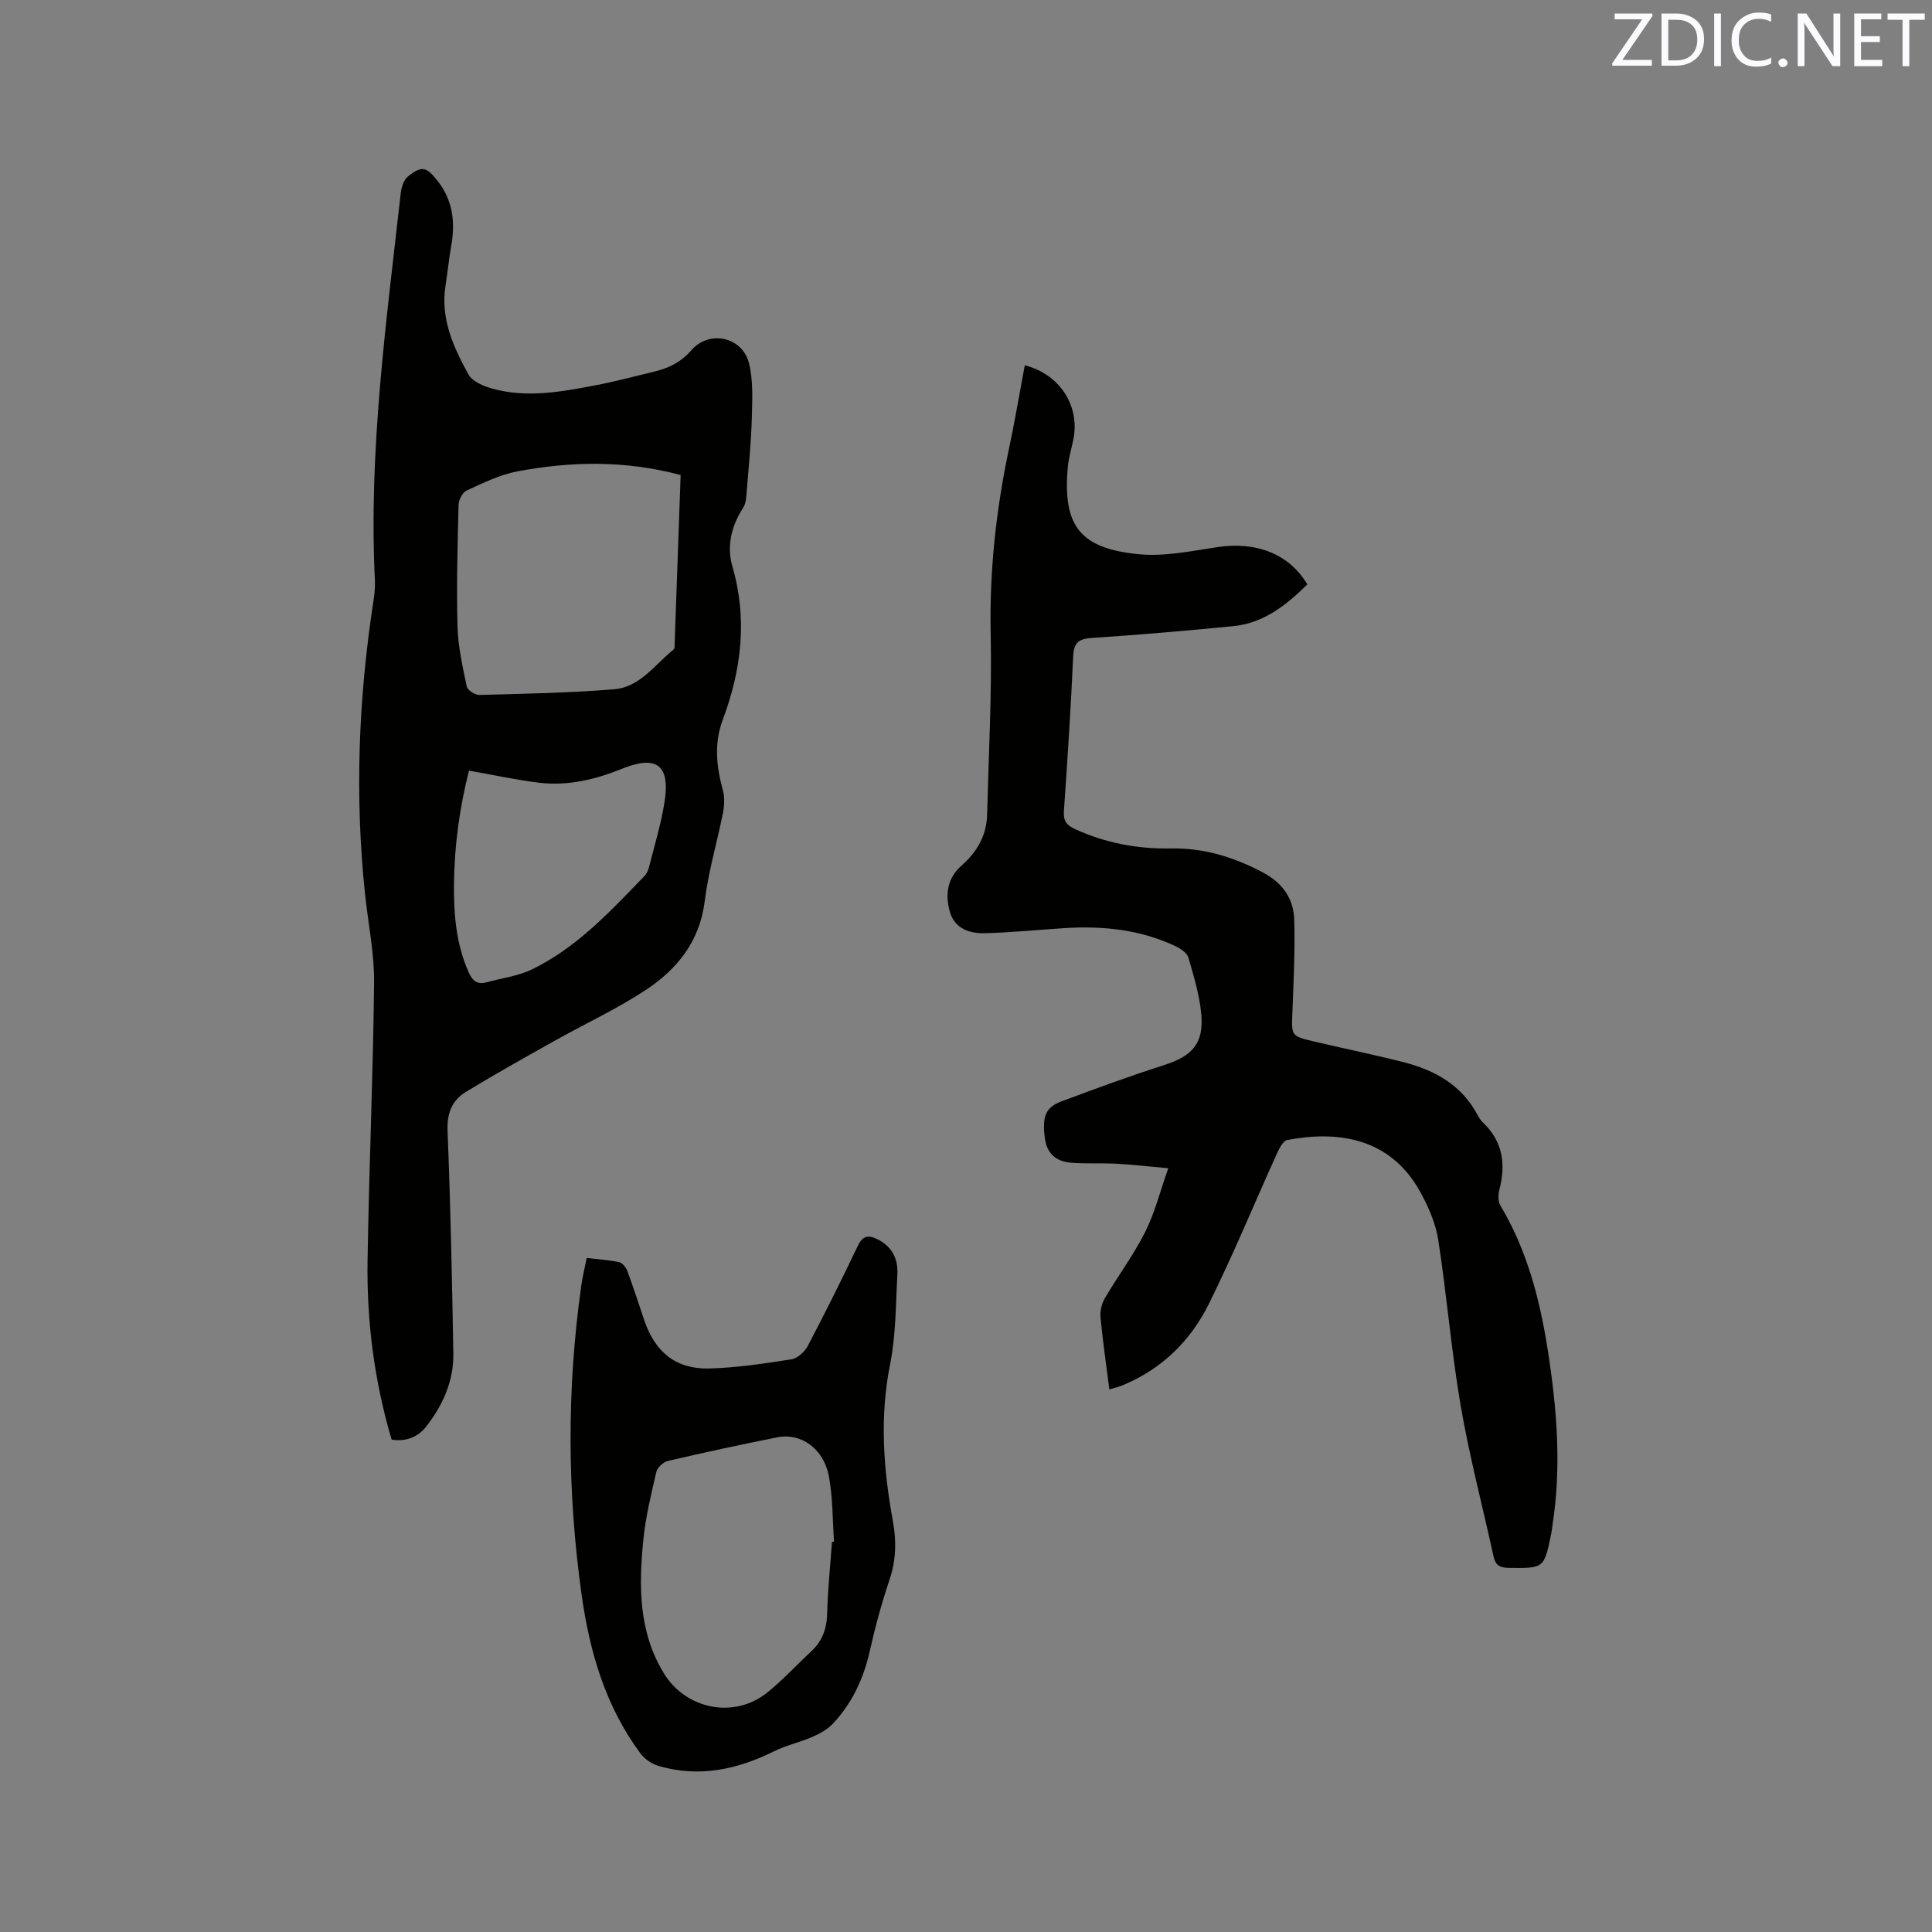
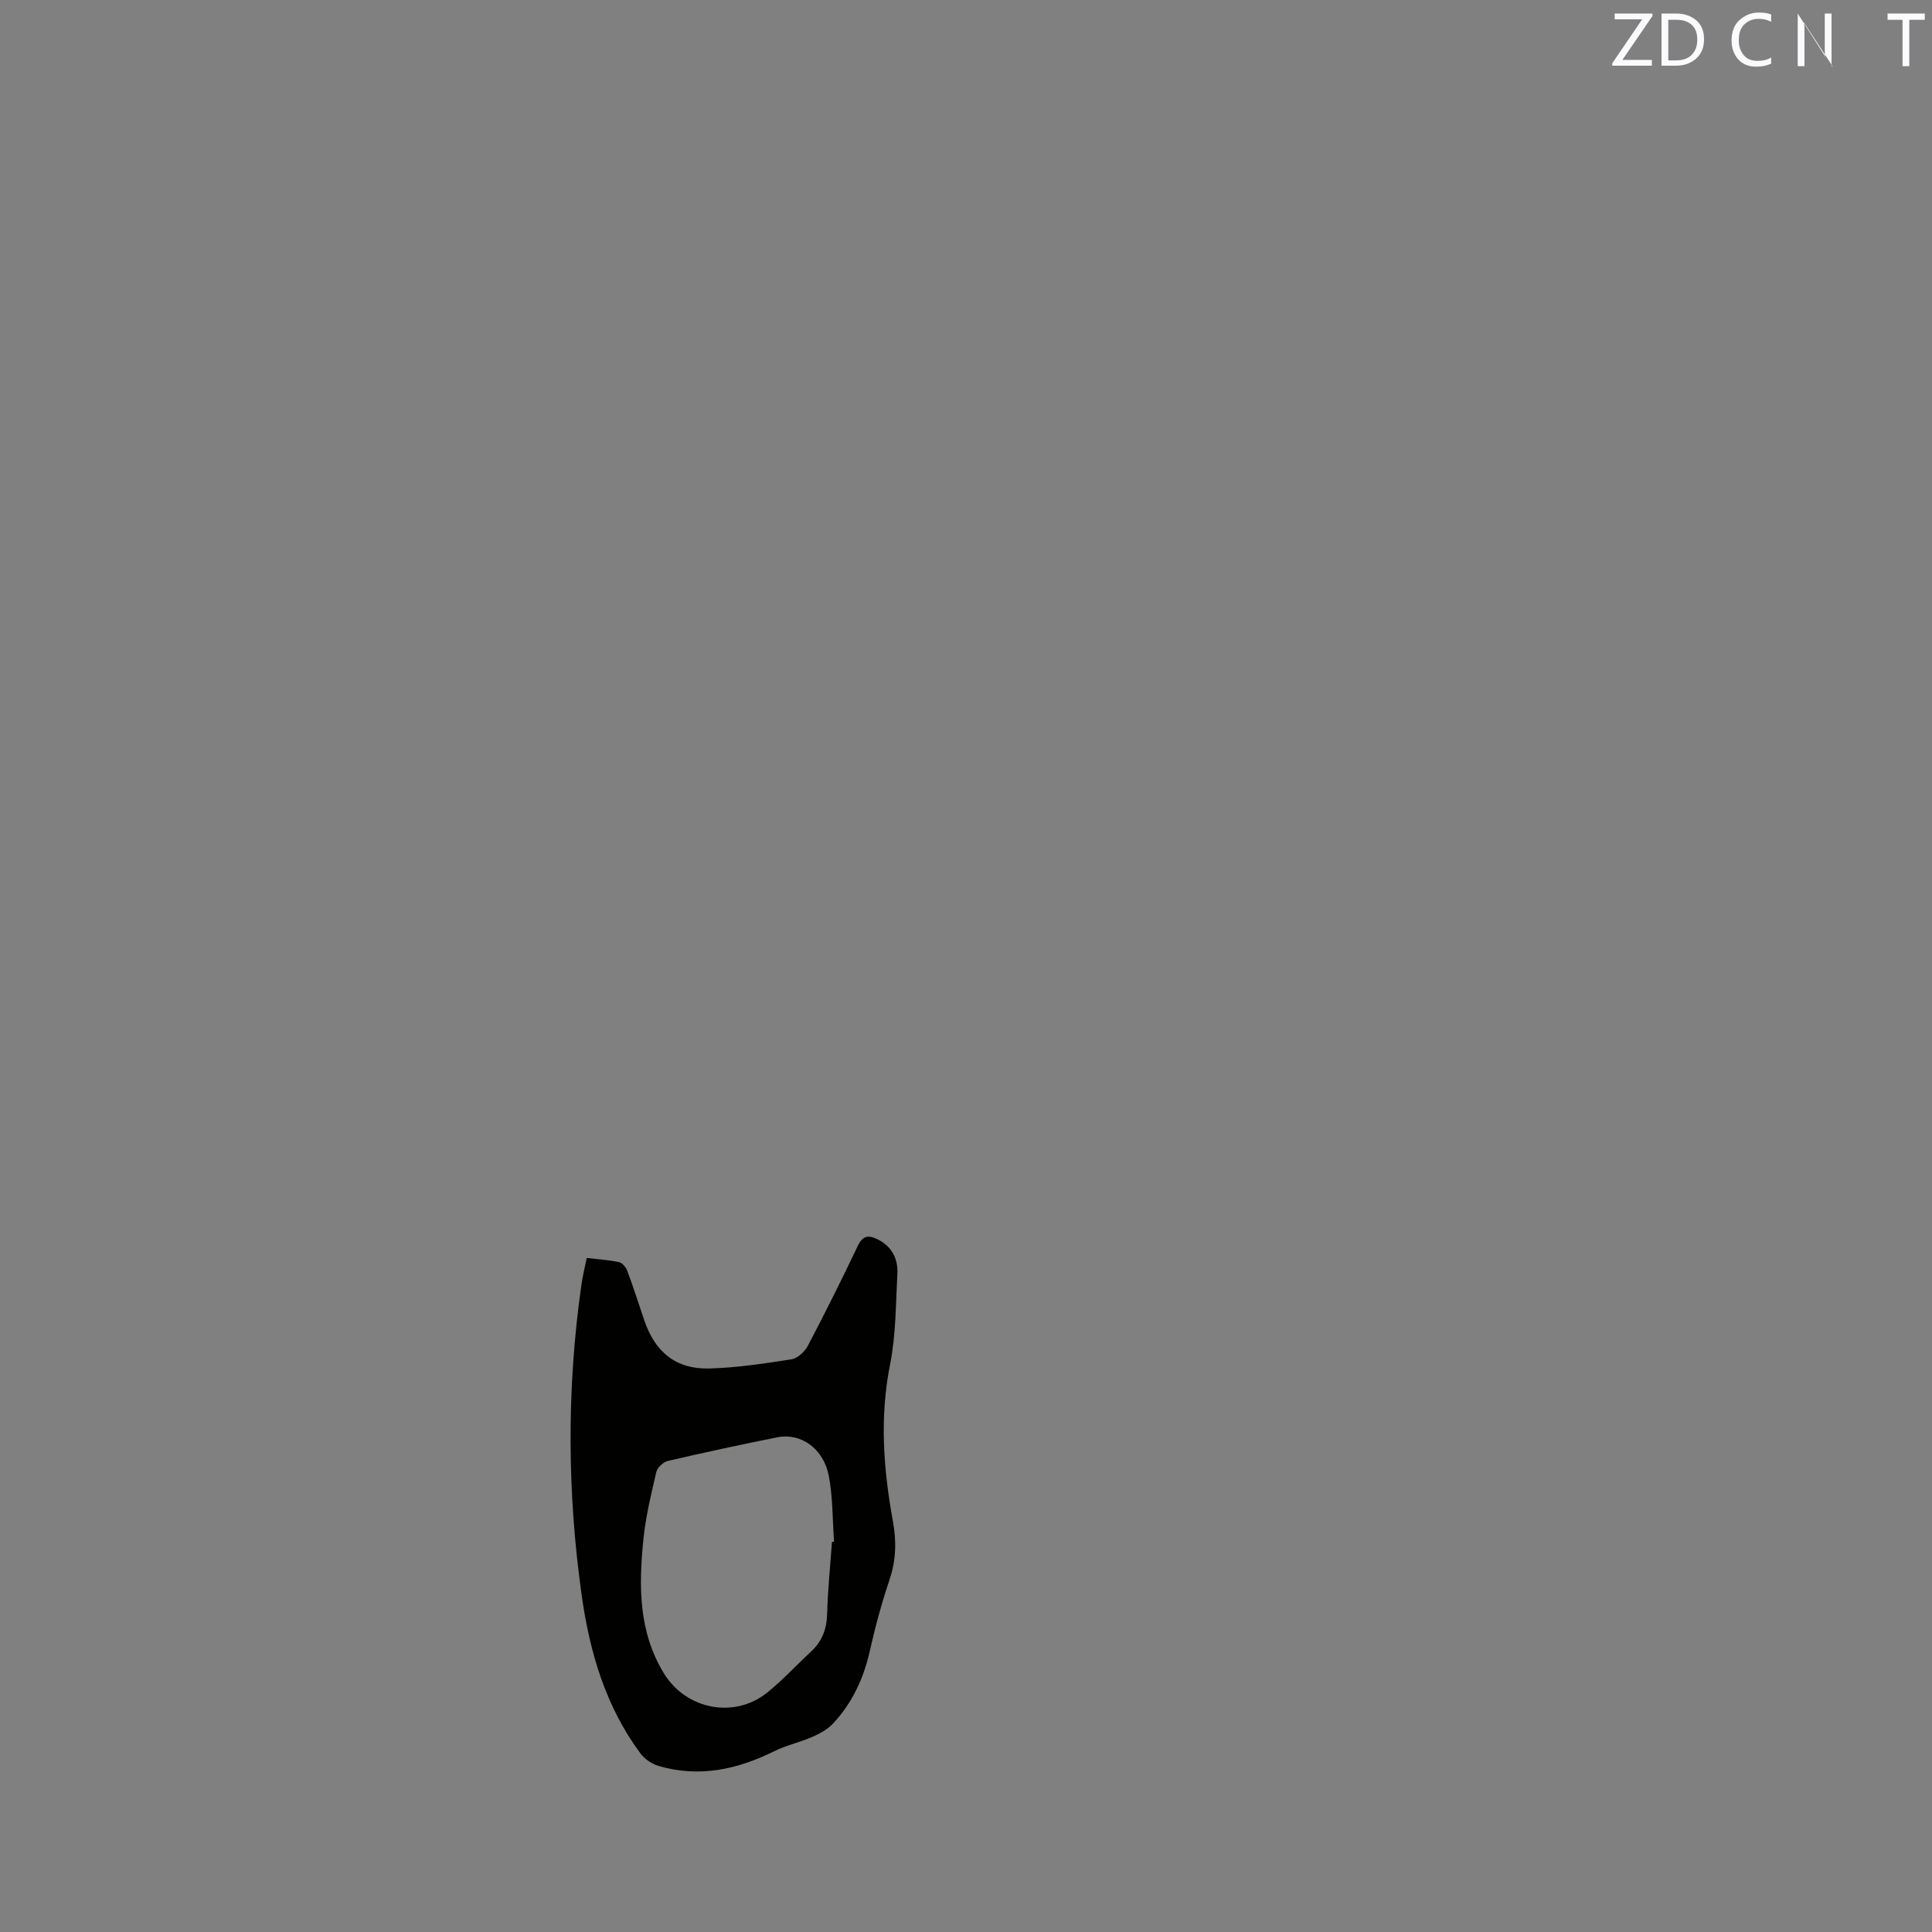
<svg xmlns="http://www.w3.org/2000/svg" enable-background="new 0 0 400 400" viewBox="0 0 400 400">
  <rect x="0" y="0" width="400" height="400" fill="#808080" stroke="none" />
-   <path d="m81.08 298.06c-3.6-12.19-5.18-24.56-4.98-37.1.3-19.17 1.15-38.34 1.35-57.51.06-6.09-1.22-12.2-1.87-18.3-2.14-20.25-1.38-40.42 1.71-60.53.22-1.46.4-2.96.33-4.42-1.33-26.92 2.36-53.51 5.34-80.15.14-1.23.61-2.81 1.49-3.51 2.92-2.31 3.81-2.03 6.13.89 3.21 4.05 3.71 8.62 2.83 13.54-.48 2.71-.74 5.45-1.17 8.17-1.08 6.82 1.64 12.73 4.75 18.39.81 1.47 3.15 2.43 4.98 2.94 7.16 1.98 14.3.64 21.38-.71 4.05-.77 8.04-1.85 12.05-2.81 3.01-.72 5.55-1.92 7.74-4.44 3.71-4.28 10.58-2.76 11.93 2.7.89 3.58.69 7.49.59 11.23-.14 5.04-.63 10.07-1.04 15.09-.1 1.22-.13 2.62-.75 3.58-2.46 3.78-3.45 7.99-2.24 12.15 3.17 10.89 1.88 21.39-1.98 31.73-1.85 4.95-1.33 9.7.01 14.59.39 1.45.33 3.14.04 4.63-1.21 6.13-3.03 12.17-3.79 18.34-1.03 8.35-5.7 14.12-12.22 18.42-5.98 3.94-12.55 6.98-18.82 10.49-6.17 3.46-12.35 6.91-18.39 10.59-2.88 1.75-3.96 4.4-3.82 8.07.62 15.35.93 30.72 1.2 46.09.1 5.73-2.19 10.76-5.66 15.19-1.75 2.19-4.2 3.11-7.12 2.66zm59.84-199.71c-11.54-3.08-22.69-2.84-33.79-.76-3.65.68-7.13 2.42-10.55 3.98-.85.39-1.61 1.96-1.64 3-.21 8.36-.44 16.74-.22 25.1.11 4.18 1.06 8.36 1.92 12.47.16.76 1.73 1.77 2.63 1.74 9.31-.25 18.64-.41 27.91-1.18 5.34-.44 8.42-5.14 12.3-8.24.24-.19.19-.8.2-1.22.42-11.63.83-23.26 1.24-34.89zm-43.82 61.2c-1.93 7.58-3.03 15.49-3.11 23.54-.06 6.18.44 12.25 2.96 18.03.78 1.8 1.72 2.82 3.78 2.26 3.14-.87 6.51-1.28 9.39-2.67 9.32-4.52 16.27-12.05 23.33-19.37.48-.5.79-1.26.96-1.96 1.11-4.4 2.45-8.77 3.16-13.24 1.24-7.76-1.58-9.9-8.86-6.95-5.49 2.22-11.13 3.56-17.03 2.87-4.78-.57-9.51-1.62-14.58-2.51z" fill="#010100" />
-   <path d="m229.68 287.67c-.67-5.25-1.37-10.06-1.83-14.89-.12-1.29.22-2.84.88-3.96 2.71-4.63 5.95-8.97 8.36-13.74 1.99-3.95 3.07-8.34 4.79-13.21-4.28-.38-7.49-.76-10.71-.93-3.17-.17-6.37.04-9.53-.22-2.92-.25-4.88-1.87-5.3-4.98-.61-4.54.09-6.47 3.44-7.72 7.03-2.62 14.08-5.22 21.22-7.5 5.84-1.86 8.27-4.48 7.71-10.57-.37-3.96-1.55-7.87-2.68-11.72-.29-.98-1.66-1.86-2.74-2.37-7.28-3.43-15.02-4.2-22.95-3.7-5.48.35-10.96.91-16.45 1.05-3.2.08-6.27-.96-7.25-4.5s-.53-6.89 2.47-9.53c3.15-2.77 5.15-6.19 5.26-10.47.32-12.5 1-25.01.74-37.5-.28-13.03 1.13-25.78 3.82-38.46 1.2-5.68 2.17-11.4 3.24-17.12 7.23 1.84 11.46 8.38 10.06 15.35-.37 1.87-.96 3.71-1.14 5.6-1.18 12.59 2.79 16.98 14.63 18.16 5.35.53 10.94-.66 16.36-1.47 8.03-1.2 14.85 1.41 18.59 7.73-4.33 4.24-8.99 8.02-15.35 8.64-9.7.95-19.41 1.79-29.13 2.43-2.72.18-3.87.85-4 3.79-.48 10.69-1.17 21.38-1.92 32.06-.14 2.05.54 2.93 2.36 3.76 6.3 2.87 12.88 4.11 19.76 3.98 6.85-.13 13.1 1.79 19.13 5 4.08 2.18 6.33 5.45 6.44 9.82.17 6.33-.13 12.69-.38 19.03-.2 4.95-.32 4.99 4.48 6.12 6.18 1.46 12.41 2.72 18.56 4.29 6.45 1.65 12.01 4.73 15.29 10.92.3.56.65 1.12 1.1 1.55 4.13 3.91 4.79 8.61 3.43 13.89-.27 1.04-.31 2.46.2 3.31 5.54 9.27 8.18 19.48 9.82 30 1.87 11.97 2.86 23.99.98 36.08-.1.63-.15 1.26-.28 1.88-1.47 7.22-1.48 7.15-8.84 7.06-1.8-.02-2.7-.56-3.09-2.33-2.28-10.43-5.01-20.78-6.82-31.29-1.95-11.36-2.86-22.9-4.64-34.3-.54-3.47-2.07-6.93-3.79-10.03-6.32-11.38-17.47-12.55-27.47-10.63-.86.17-1.64 1.71-2.12 2.77-4.72 10.4-9.05 20.98-14.13 31.2-3.76 7.55-9.64 13.38-17.63 16.72-.89.39-1.81.59-2.95.95z" fill="#010100" />
  <path d="m121.47 260.45c2.36.28 4.58.41 6.72.87.68.15 1.43 1.1 1.71 1.85 1.25 3.37 2.34 6.81 3.5 10.21 2.24 6.59 6.57 10.13 13.46 9.95 5.68-.15 11.37-1.02 17-1.9 1.26-.2 2.74-1.56 3.38-2.77 3.6-6.84 7.04-13.76 10.37-20.74.99-2.07 2.15-2.27 3.99-1.38 3.04 1.48 4.36 4.04 4.19 7.23-.34 6.24-.29 12.59-1.5 18.67-2.19 10.95-1.4 21.7.57 32.48.76 4.15.67 8.09-.69 12.14-1.62 4.81-2.96 9.73-4.07 14.69-1.28 5.72-3.64 10.82-7.62 15.08-1.13 1.21-2.74 2.1-4.28 2.77-2.58 1.13-5.41 1.73-7.92 2.98-7.67 3.8-15.57 5.5-23.96 3.03-1.38-.41-2.85-1.41-3.71-2.56-7.21-9.7-10.52-20.99-12.17-32.7-3-21.31-3.12-42.68-.11-64.03.24-1.87.71-3.71 1.14-5.87zm50.78 58.77c.14-.01.29-.02.43-.03-.32-4.52-.24-9.12-1.07-13.55-1.07-5.71-5.76-9.04-10.68-8.06-7.57 1.51-15.12 3.14-22.64 4.89-.96.22-2.2 1.37-2.41 2.3-1.08 4.63-2.21 9.29-2.68 14-.96 9.56-1.03 19.06 4.28 27.72 4.56 7.43 14.53 9.43 21.35 3.95 3.21-2.57 6.01-5.65 9.04-8.45 2.32-2.14 3.3-4.68 3.38-7.87.13-4.97.65-9.93 1-14.9z" fill="#010100" />
  <g fill="#fbfafc">
    <path d="m342.2 3.2-6.3 9.2h6.1v1.2h-8.2v-.5l6.2-9.1h-5.7v-1.2h7.8v.4z" />
    <path d="m344 13.7v-10.9h3.1c1.6 0 3 .5 4.1 1.4 1.1 1 1.6 2.2 1.6 3.9s-.5 3-1.6 4-2.5 1.5-4.2 1.5h-3zm1.4-9.6v8.4h1.6c1.4 0 2.5-.4 3.2-1.1.8-.8 1.2-1.8 1.2-3.2s-.4-2.4-1.2-3.1-1.8-1-3.1-1z" />
-     <path d="m356.3 2.8v10.9h-1.4v-10.9z" />
    <path d="m366.6 13.2c-.8.4-1.8.6-3 .6-1.6 0-2.8-.5-3.7-1.5s-1.4-2.3-1.4-3.9c0-1.7.5-3.2 1.6-4.2s2.4-1.6 4-1.6c1 0 1.9.1 2.6.4v1.5c-.8-.4-1.6-.6-2.6-.6-1.2 0-2.2.4-3 1.2s-1.1 1.9-1.1 3.3c0 1.3.4 2.3 1.1 3.1s1.6 1.1 2.8 1.1c1.1 0 2-.2 2.8-.7v1.3z" />
-     <path d="m368.2 13c0-.3.1-.5.3-.6.2-.2.4-.3.6-.3.3 0 .5.1.7.3s.3.4.3.6-.1.5-.3.6c-.2.2-.4.3-.7.3s-.5-.1-.6-.3c-.2-.2-.3-.4-.3-.6z" />
-     <path d="m381.1 13.7h-1.7l-5.5-8.4c-.2-.2-.3-.5-.4-.7 0 .2.1.8.1 1.5v7.6h-1.4v-10.9h1.8l5.3 8.3c.3.4.4.6.4.8 0-.3-.1-.8-.1-1.6v-7.5h1.4v10.9z" />
-     <path d="m389.7 13.7h-5.8v-10.9h5.6v1.2h-4.2v3.5h3.9v1.2h-3.9v3.7h4.4z" />
+     <path d="m381.1 13.7h-1.7l-5.5-8.4c-.2-.2-.3-.5-.4-.7 0 .2.1.8.1 1.5v7.6h-1.4v-10.9l5.3 8.3c.3.4.4.6.4.8 0-.3-.1-.8-.1-1.6v-7.5h1.4v10.9z" />
    <path d="m398.4 4.1h-3.1v9.6h-1.4v-9.6h-3.1v-1.3h7.7v1.3z" />
  </g>
</svg>